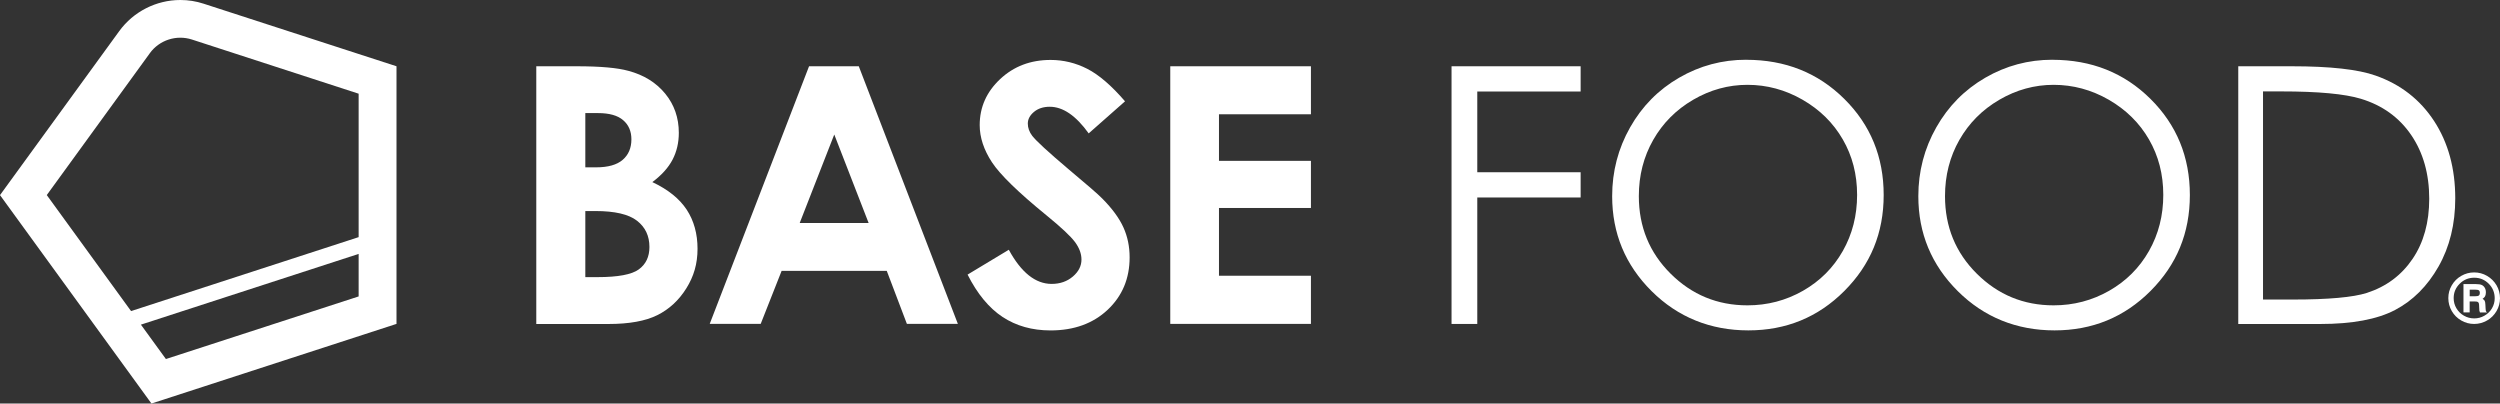
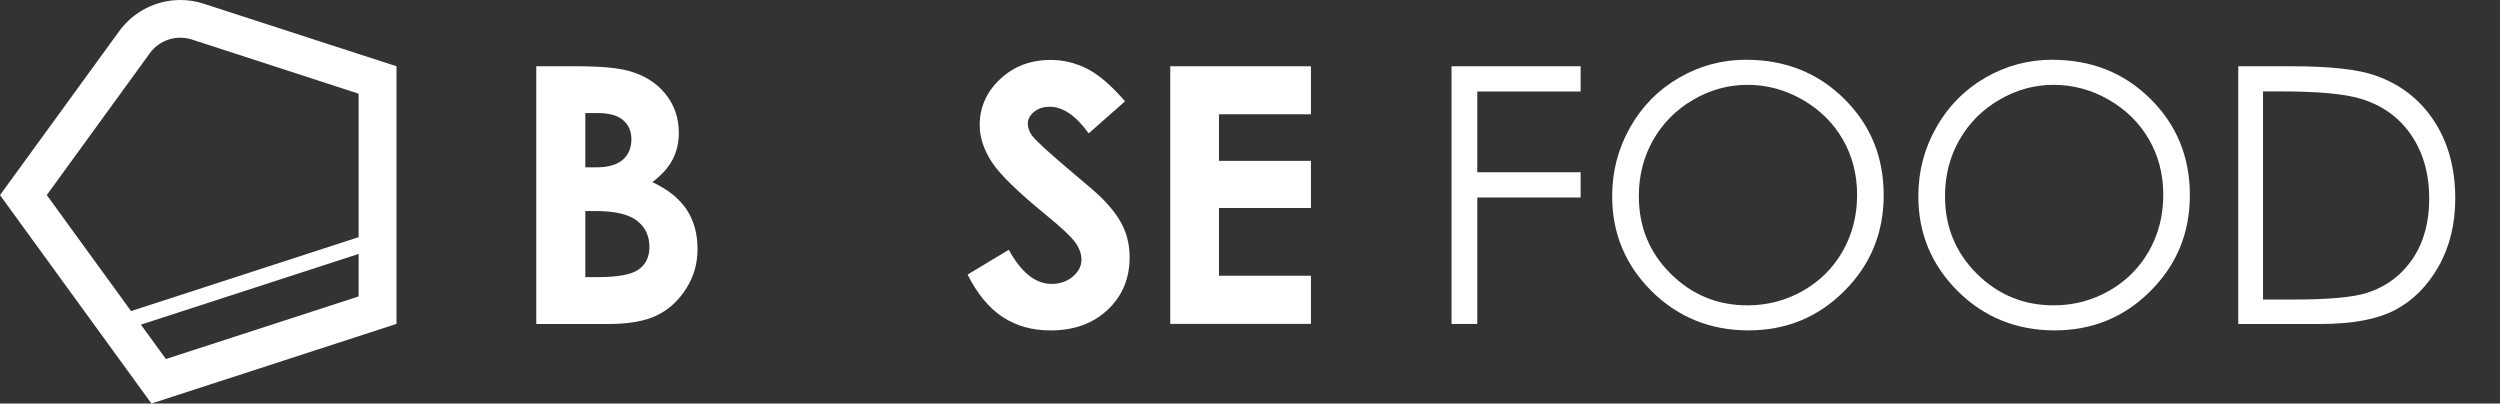
<svg xmlns="http://www.w3.org/2000/svg" fill="none" height="100%" overflow="visible" preserveAspectRatio="none" style="display: block;" viewBox="0 0 223.03 36" width="100%">
  <rect x="0" y="0" width="223.03" height="36" fill="#333333" stroke="none" />
  <g id="BASE FOOD logo">
    <path d="M10.637 2.777C11.9 1.038 13.94 0 16.09 0C16.797 0 17.499 0.11 18.17 0.331L35.373 5.912V28.895L13.512 36L0 17.406L10.637 2.777ZM13.361 4.756L4.173 17.402L11.692 27.752L31.995 21.155V8.359L17.128 3.528C15.741 3.078 14.218 3.572 13.361 4.751V4.756ZM31.995 26.445V22.652L12.571 28.962L14.801 32.03L31.995 26.445Z" fill="white" id="Vector" />
    <path d="M129.495 5.912H141.011V8.164H131.791V15.366H141.011V17.618H131.791V28.9H129.495V5.912Z" fill="white" id="Vector_2" />
    <path d="M155.79 5.334C159.269 5.334 162.184 6.495 164.528 8.818C166.873 11.14 168.047 14.002 168.047 17.397C168.047 20.793 166.877 23.614 164.537 25.959C162.197 28.304 159.344 29.474 155.975 29.474C152.606 29.474 149.692 28.308 147.343 25.972C144.998 23.641 143.824 20.815 143.824 17.503C143.824 15.296 144.358 13.247 145.427 11.361C146.495 9.476 147.952 8.001 149.798 6.933C151.644 5.864 153.639 5.33 155.785 5.33L155.79 5.334ZM155.891 7.568C154.191 7.568 152.58 8.01 151.056 8.897C149.533 9.785 148.345 10.977 147.489 12.478C146.632 13.98 146.204 15.653 146.204 17.499C146.204 20.232 147.149 22.537 149.043 24.418C150.937 26.299 153.22 27.24 155.891 27.24C157.675 27.24 159.327 26.807 160.846 25.942C162.365 25.076 163.548 23.893 164.4 22.391C165.252 20.89 165.676 19.221 165.676 17.389C165.676 15.556 165.252 13.914 164.4 12.439C163.548 10.964 162.351 9.785 160.81 8.897C159.265 8.01 157.627 7.568 155.896 7.568H155.891Z" fill="white" id="Vector_3" />
    <path d="M183.104 5.334C186.584 5.334 189.498 6.495 191.843 8.818C194.187 11.14 195.362 14.002 195.362 17.397C195.362 20.793 194.192 23.614 191.852 25.959C189.511 28.304 186.659 29.474 183.29 29.474C179.921 29.474 177.006 28.308 174.657 25.972C172.313 23.641 171.138 20.815 171.138 17.503C171.138 15.296 171.672 13.247 172.741 11.361C173.81 9.476 175.267 8.001 177.112 6.933C178.958 5.864 180.954 5.33 183.1 5.33L183.104 5.334ZM183.206 7.568C181.506 7.568 179.894 8.01 178.371 8.897C176.847 9.785 175.66 10.977 174.803 12.478C173.946 13.98 173.518 15.653 173.518 17.499C173.518 20.232 174.463 22.537 176.357 24.418C178.252 26.299 180.534 27.24 183.206 27.24C184.99 27.24 186.641 26.807 188.16 25.942C189.679 25.076 190.862 23.893 191.715 22.391C192.567 20.89 192.991 19.221 192.991 17.389C192.991 15.556 192.567 13.914 191.715 12.439C190.862 10.964 189.666 9.785 188.125 8.897C186.579 8.01 184.941 7.568 183.21 7.568H183.206Z" fill="white" id="Vector_4" />
    <path d="M47.843 28.895V5.912H51.455C53.552 5.912 55.084 6.049 56.056 6.319C57.433 6.685 58.528 7.361 59.341 8.35C60.153 9.339 60.559 10.505 60.559 11.851C60.559 12.726 60.374 13.52 60.003 14.236C59.632 14.951 59.032 15.618 58.197 16.245C59.593 16.903 60.612 17.72 61.261 18.704C61.906 19.689 62.228 20.855 62.228 22.197C62.228 23.539 61.893 24.665 61.226 25.729C60.559 26.793 59.698 27.588 58.643 28.114C57.588 28.639 56.135 28.904 54.281 28.904H47.834L47.843 28.895ZM52.218 10.085V14.929H53.177C54.245 14.929 55.036 14.704 55.552 14.258C56.069 13.812 56.329 13.202 56.329 12.43C56.329 11.71 56.082 11.14 55.592 10.721C55.102 10.297 54.351 10.089 53.349 10.089H52.218V10.085ZM52.218 18.832V24.723H53.313C55.133 24.723 56.356 24.493 56.987 24.034C57.619 23.575 57.937 22.908 57.937 22.034C57.937 21.044 57.566 20.263 56.824 19.689C56.082 19.115 54.85 18.828 53.128 18.828H52.218V18.832Z" fill="white" id="Vector_5" />
-     <path d="M72.177 5.912H76.614L85.454 28.895H80.906L79.109 24.162H69.731L67.863 28.895H63.315L72.177 5.912ZM74.424 12.006L71.342 19.896H77.493L74.429 12.006H74.424Z" fill="white" id="Vector_6" />
    <path d="M100.366 9.039L97.124 11.9C95.985 10.315 94.828 9.524 93.65 9.524C93.076 9.524 92.607 9.679 92.241 9.984C91.874 10.293 91.693 10.637 91.693 11.021C91.693 11.405 91.826 11.772 92.086 12.116C92.44 12.575 93.513 13.56 95.296 15.07C96.966 16.466 97.977 17.344 98.334 17.711C99.222 18.607 99.849 19.464 100.22 20.281C100.591 21.098 100.776 21.989 100.776 22.961C100.776 24.846 100.123 26.405 98.82 27.633C97.517 28.86 95.817 29.478 93.72 29.478C92.082 29.478 90.656 29.076 89.442 28.277C88.227 27.474 87.185 26.215 86.32 24.497L89.998 22.281C91.102 24.312 92.378 25.328 93.817 25.328C94.568 25.328 95.199 25.107 95.712 24.67C96.224 24.233 96.48 23.729 96.48 23.155C96.48 22.634 96.286 22.113 95.901 21.592C95.513 21.071 94.665 20.276 93.349 19.203C90.846 17.163 89.225 15.587 88.496 14.479C87.768 13.37 87.401 12.262 87.401 11.158C87.401 9.564 88.011 8.195 89.225 7.056C90.439 5.917 91.941 5.347 93.725 5.347C94.873 5.347 95.963 5.612 97.001 6.142C98.038 6.672 99.165 7.643 100.374 9.047L100.366 9.039Z" fill="white" id="Vector_7" />
    <path d="M104.402 5.912H116.951V10.195H108.747V14.35H116.951V18.554H108.747V24.599H116.951V28.895H104.402V5.912Z" fill="white" id="Vector_8" />
    <path d="M199.68 28.895V5.912H204.445C207.884 5.912 210.379 6.19 211.929 6.742C214.159 7.524 215.899 8.88 217.157 10.805C218.411 12.73 219.038 15.03 219.038 17.697C219.038 19.998 218.539 22.025 217.546 23.778C216.552 25.526 215.258 26.82 213.669 27.654C212.079 28.489 209.854 28.904 206.988 28.904H199.676L199.68 28.895ZM201.884 26.723H204.542C207.721 26.723 209.92 26.524 211.152 26.131C212.883 25.57 214.238 24.559 215.232 23.093C216.221 21.632 216.716 19.843 216.716 17.728C216.716 15.512 216.177 13.617 215.108 12.046C214.035 10.474 212.538 9.396 210.622 8.813C209.183 8.376 206.816 8.155 203.513 8.155H201.888V26.718L201.884 26.723Z" fill="white" id="Vector_9" />
-     <path d="M223.03 26.604C223.03 27.014 222.928 27.398 222.721 27.752C222.513 28.105 222.235 28.388 221.877 28.591C221.52 28.794 221.135 28.9 220.725 28.9C220.314 28.9 219.93 28.798 219.572 28.591C219.215 28.383 218.932 28.105 218.729 27.752C218.526 27.398 218.42 27.014 218.42 26.599C218.42 26.184 218.521 25.805 218.729 25.451C218.936 25.098 219.215 24.815 219.572 24.612C219.93 24.405 220.314 24.303 220.725 24.303C221.135 24.303 221.524 24.405 221.877 24.612C222.23 24.82 222.513 25.098 222.721 25.451C222.928 25.805 223.03 26.189 223.03 26.604ZM222.557 26.608C222.557 26.1 222.381 25.668 222.023 25.31C221.665 24.952 221.237 24.776 220.734 24.776C220.23 24.776 219.793 24.952 219.435 25.31C219.078 25.668 218.897 26.091 218.897 26.595C218.897 26.922 218.976 27.222 219.14 27.5C219.303 27.778 219.524 27.999 219.811 28.162C220.098 28.326 220.402 28.405 220.729 28.405C221.056 28.405 221.361 28.326 221.643 28.162C221.926 27.999 222.151 27.783 222.314 27.505C222.478 27.226 222.557 26.93 222.557 26.608ZM219.771 25.345H220.888C221.122 25.345 221.294 25.372 221.405 25.425C221.515 25.478 221.603 25.557 221.67 25.672C221.736 25.787 221.771 25.919 221.771 26.078C221.771 26.211 221.749 26.321 221.709 26.409C221.67 26.498 221.59 26.577 221.475 26.661C221.568 26.714 221.63 26.771 221.665 26.838C221.701 26.904 221.718 27.019 221.727 27.182C221.74 27.496 221.754 27.677 221.767 27.73C221.78 27.783 221.815 27.831 221.873 27.875H221.241C221.215 27.809 221.197 27.752 221.188 27.703C221.18 27.655 221.175 27.58 221.175 27.465C221.171 27.244 221.157 27.103 221.14 27.054C221.122 27.006 221.091 26.961 221.047 26.935C221.003 26.908 220.91 26.895 220.773 26.895H220.323V27.871H219.771V25.345ZM220.327 25.831V26.431H220.791C220.968 26.431 221.087 26.409 221.144 26.361C221.202 26.312 221.233 26.237 221.233 26.131C221.233 26.025 221.206 25.95 221.149 25.906C221.091 25.862 220.972 25.84 220.795 25.84H220.327V25.831Z" fill="white" id="Vector_10" />
  </g>
</svg>